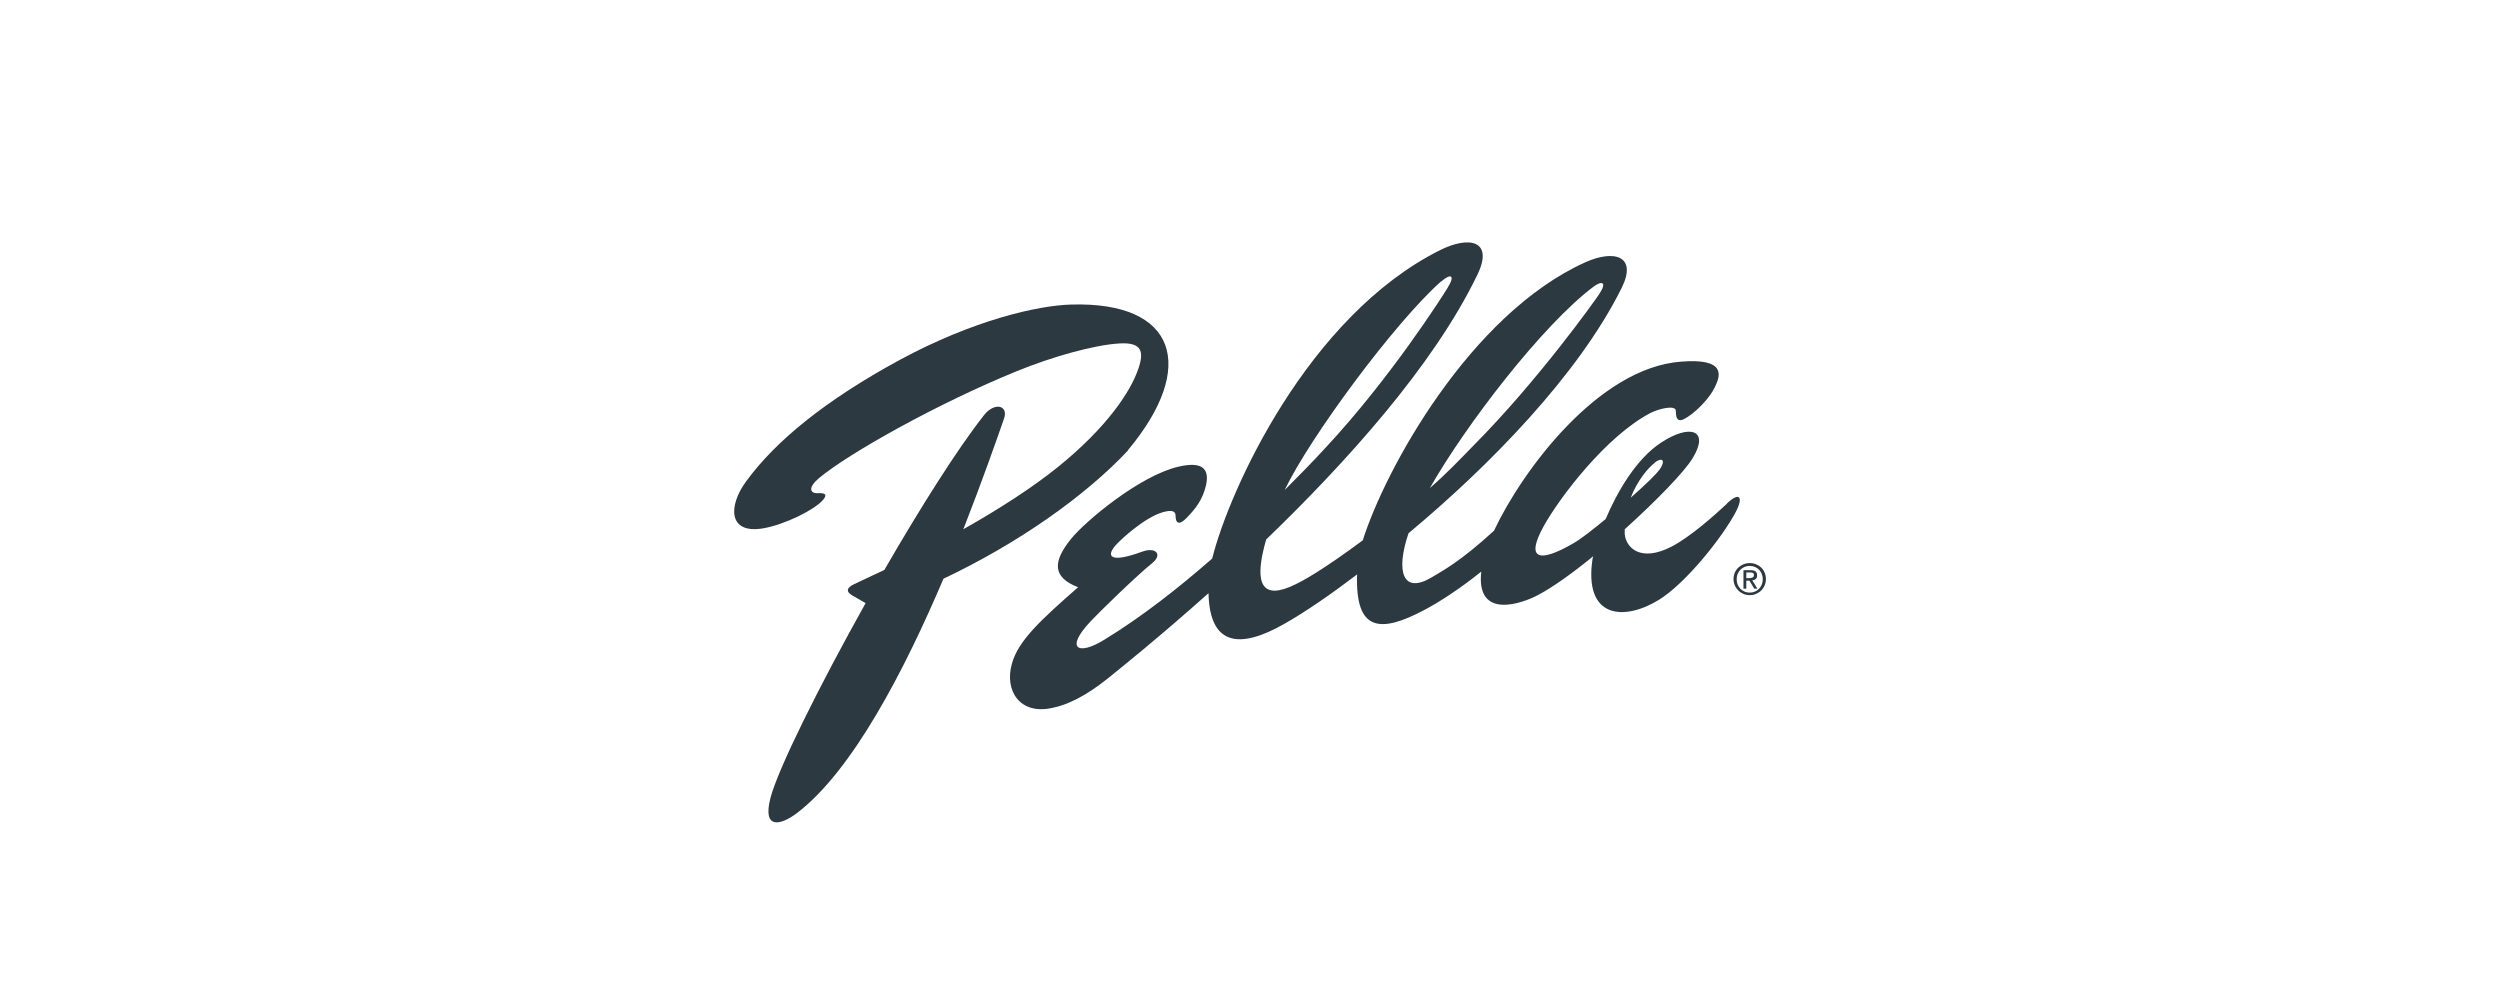
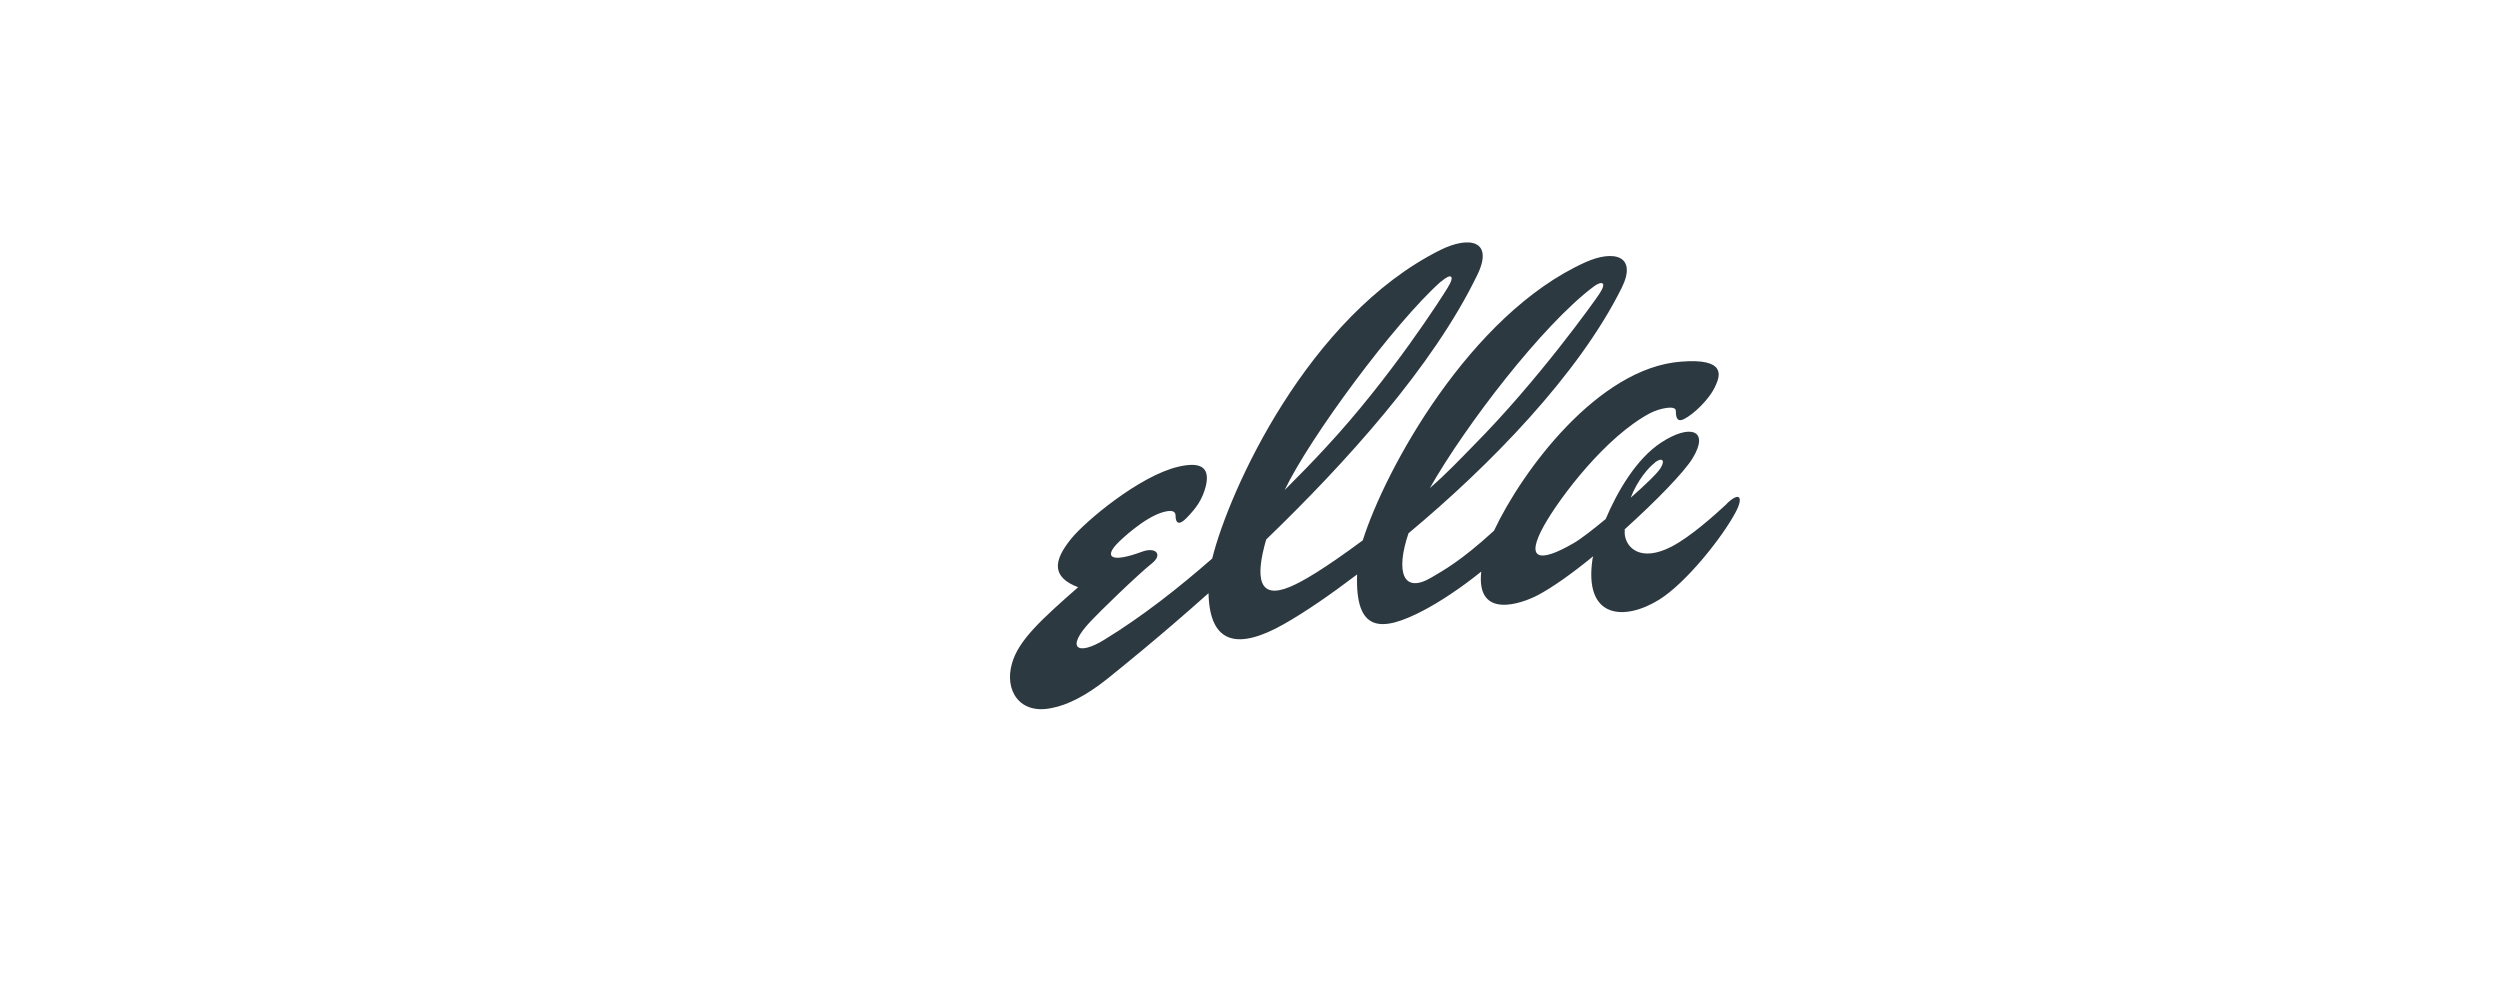
<svg xmlns="http://www.w3.org/2000/svg" id="Layer_1" version="1.1" viewBox="0 0 880 350">
  <defs>
    <style>
      .st0 {
        fill: #2d3940;
      }
    </style>
  </defs>
-   <path class="st0" d="M397,158.5c24.6-29.4,17.1-52.4-19.9-51.3-11.6.3-34.4,5.4-60.6,19.6-25.9,14.1-43.4,28.3-53.9,42.7-6.3,8.6-6.3,18.5,5.9,16.5,7.7-1.3,17.8-6.4,20.9-9.7,1.9-2,1.4-2.9-1.6-2.7-2.7.1-3.5-2,.6-5.4,10.6-8.8,41.9-26.3,69.4-37.5,12.4-5.1,27.4-9.3,36.2-9.8,7.9-.5,8.8,2.8,6.7,8.9-2.6,7.8-10.9,20.5-28.2,34.5-8.8,7.1-20,14.4-33.4,22,6.8-17.4,11.9-32,14.3-38.9,1.7-4.7-3.3-6-7-1.3-9.6,12.2-22.6,32.9-35.1,54.5-3.4,1.6-7,3.3-10.6,5-2.6,1.2-3.1,2.6-.7,4,1.2.7,3.1,1.8,4.7,2.7-16.5,29.5-30.9,58.5-33.5,68.6-2.9,11.2,3.6,9.6,9.2,5.4,19.7-14.9,38.1-50.6,51.7-82.6,26-12.3,49.9-29,65.1-45.3" />
  <path class="st0" d="M582.5,162.8c2.5-1.9,3.8-.9,2,2-1.1,1.8-5.4,5.9-10.5,10.4,2.4-6.2,6.3-10.7,8.5-12.3M560.8,101c3-2.3,5-1.8,2.2,2.4-1.7,2.6-21.6,30.5-44.1,53.2-4.7,4.8-9.9,10.3-15.6,15.2,12.7-22.3,39.6-57.3,57.5-70.8M507.3,99.1c3.4-3,5.1-2.3,2.2,2.3-1.7,2.8-19.9,31.5-42.9,56.2-4.4,4.8-9.3,9.8-14.4,14.9,8.9-18.6,38.7-58.9,55-73.4M608,177.2c-4.4,4.1-13,11.8-19.6,15.2-10.8,5.6-16.1.5-16.5-4.5,0-.6,0-1.1,0-1.6,11.1-10,21-20.2,23.9-25,6.1-10-.9-12.2-11.1-5.5-8.7,5.7-15.4,17.2-19.5,26.9-4.7,3.9-9,7.2-11.3,8.5-12.2,7.1-17.1,5.8-10.4-6.2,5.6-10,21.8-31.4,37.4-39.6,3.1-1.6,9.1-3,9-.7,0,3,.9,3.8,2.9,2.8,3.2-1.6,8.9-6.8,11.1-11.8,1.5-3.3,3.9-9.7-12.2-8.4-29.2,2.2-56,38.6-65.8,59.5-12,11-18.1,14.1-21.9,16.4-10.2,6.1-12.8-1.9-8.2-15.5,28.7-23.9,59.9-55.9,75-86.3,5.7-11.4-2.7-13.6-12.7-9.1-40.7,18.3-70.6,73.1-78.4,97.9-13.8,10.2-21.3,14.6-25.7,16.4-10.8,4.5-12.3-2.9-8.3-16.7,27.9-26.9,58.8-61,74.3-93.1,5.9-12.1-2.7-13.9-13-8.8-46.7,23.3-74.4,84.8-80.3,108.6-11.9,10.4-24.6,20.4-38,28.6-9.2,5.7-14,3.2-4.7-6.6,2.9-3.1,16-15.9,21.6-20.4,3.7-3,1.3-5.8-3.6-4-11.1,4.1-13.2,1.8-8.8-2.8,1.5-1.6,9.6-9.2,16.1-11.1,3.5-1,4.5-.2,4.5,1.2,0,2.8,1.3,3.5,3.9.8,3.4-3.5,5.6-6.5,6.8-11.4,1.5-6.7-2.2-8.4-9.8-6.6-13.6,3.2-32.7,19.2-37.7,25.4-6.4,7.9-6.7,13.5,2.5,17-13,11.4-21.1,18.8-23.3,26.9-2.7,9.4,2.7,18.1,14.1,15.6,5.3-1,11.9-4.2,19.4-10.2,4.1-3.3,18.1-14.5,35.7-30.2.4,18.4,10.8,19.8,26.5,10.9,7.6-4.3,16.3-10.3,25.8-17.5-.7,20.3,8.3,20.6,23.5,12.6,5.7-3,13-7.8,20.2-13.6-1.9,17.1,14.4,11.2,19.9,8.3,5.3-2.8,12.3-7.8,19.5-13.7,0,.2-.1.5-.2.7-3.3,21.5,11.3,22.1,23.4,14.6,9.5-5.9,22.3-22,27-30.9,2.8-5.4,1.3-7.2-3.2-2.9" />
-   <path class="st0" d="M615.9,208.6c-2.6,0-4.6-2-4.6-4.7s2-4.7,4.6-4.7,4.6,2,4.6,4.7-2,4.7-4.6,4.7M615.9,198.2c-3.1,0-5.7,2.4-5.7,5.6s2.6,5.7,5.7,5.7,5.7-2.4,5.7-5.7-2.6-5.6-5.7-5.6" />
-   <path class="st0" d="M614.7,203.5v-2h1.3c.7,0,1.4.1,1.4.9s-.7,1.1-1.6,1.1h-1.2ZM618.5,202.5c0-1.3-.8-1.8-2.3-1.8h-2.5v6.5h1v-2.8h1.1l1.7,2.8h1.1l-1.8-2.9c1-.1,1.7-.6,1.7-1.8" />
</svg>